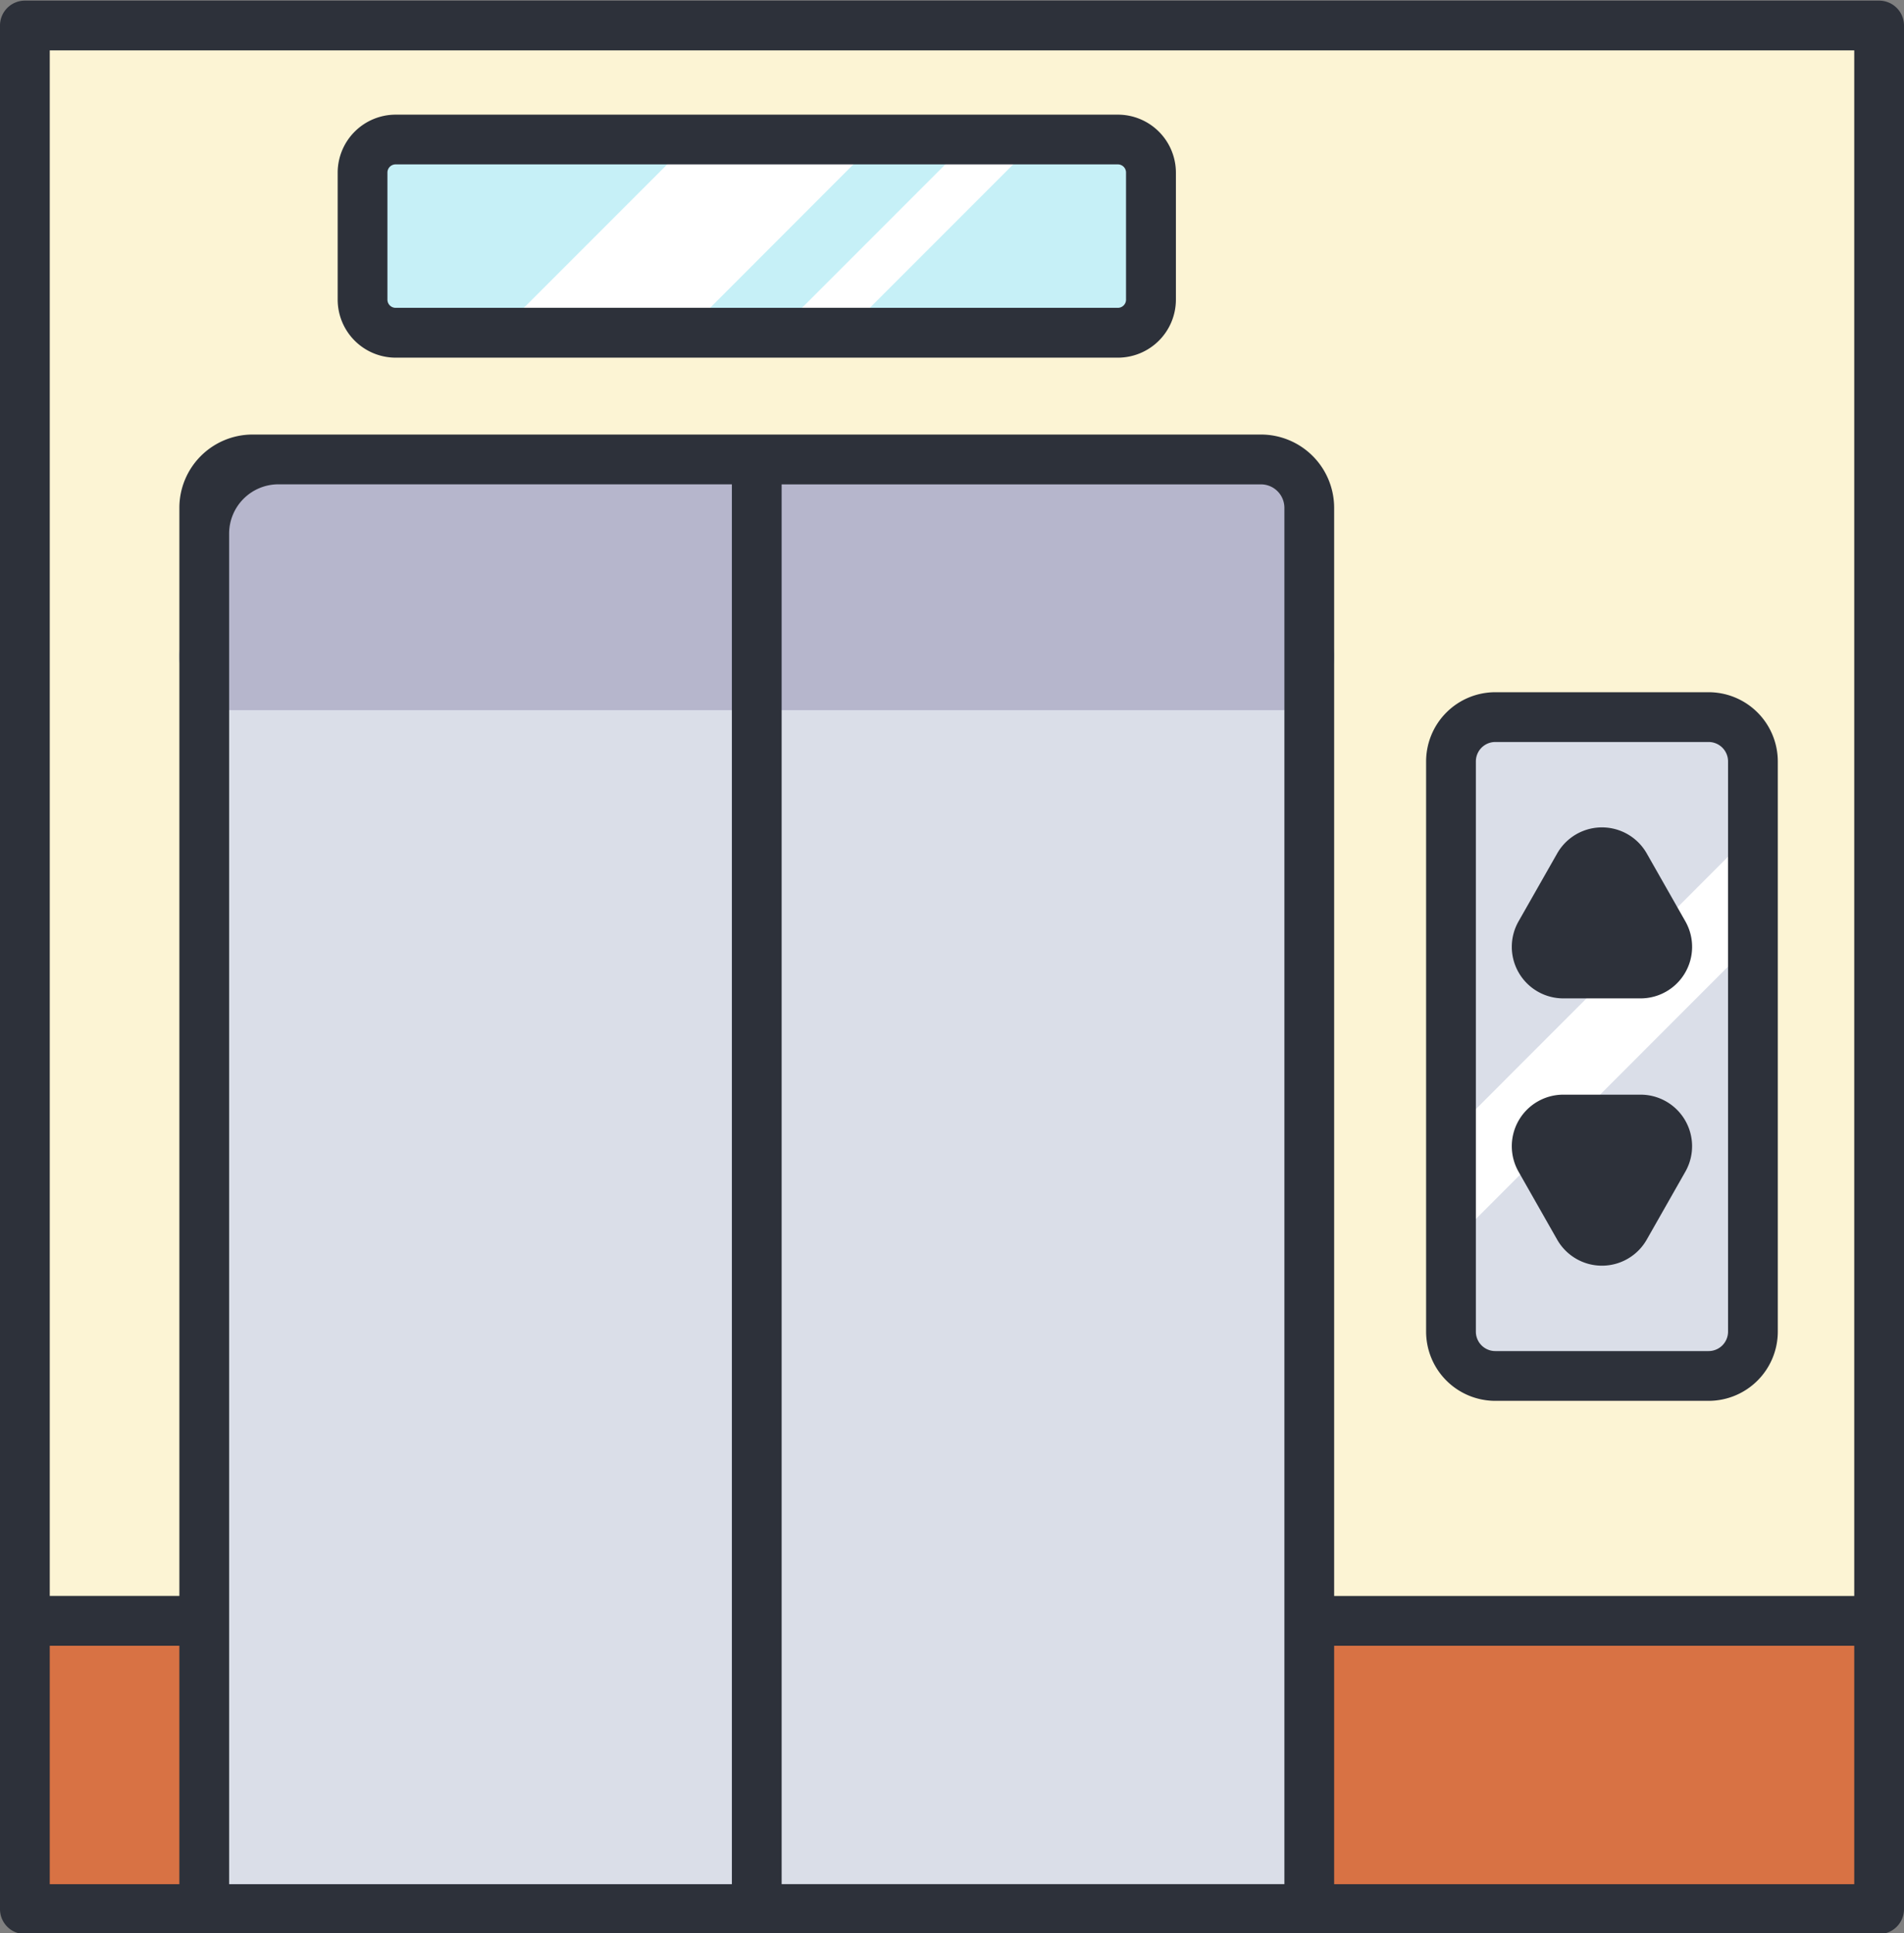
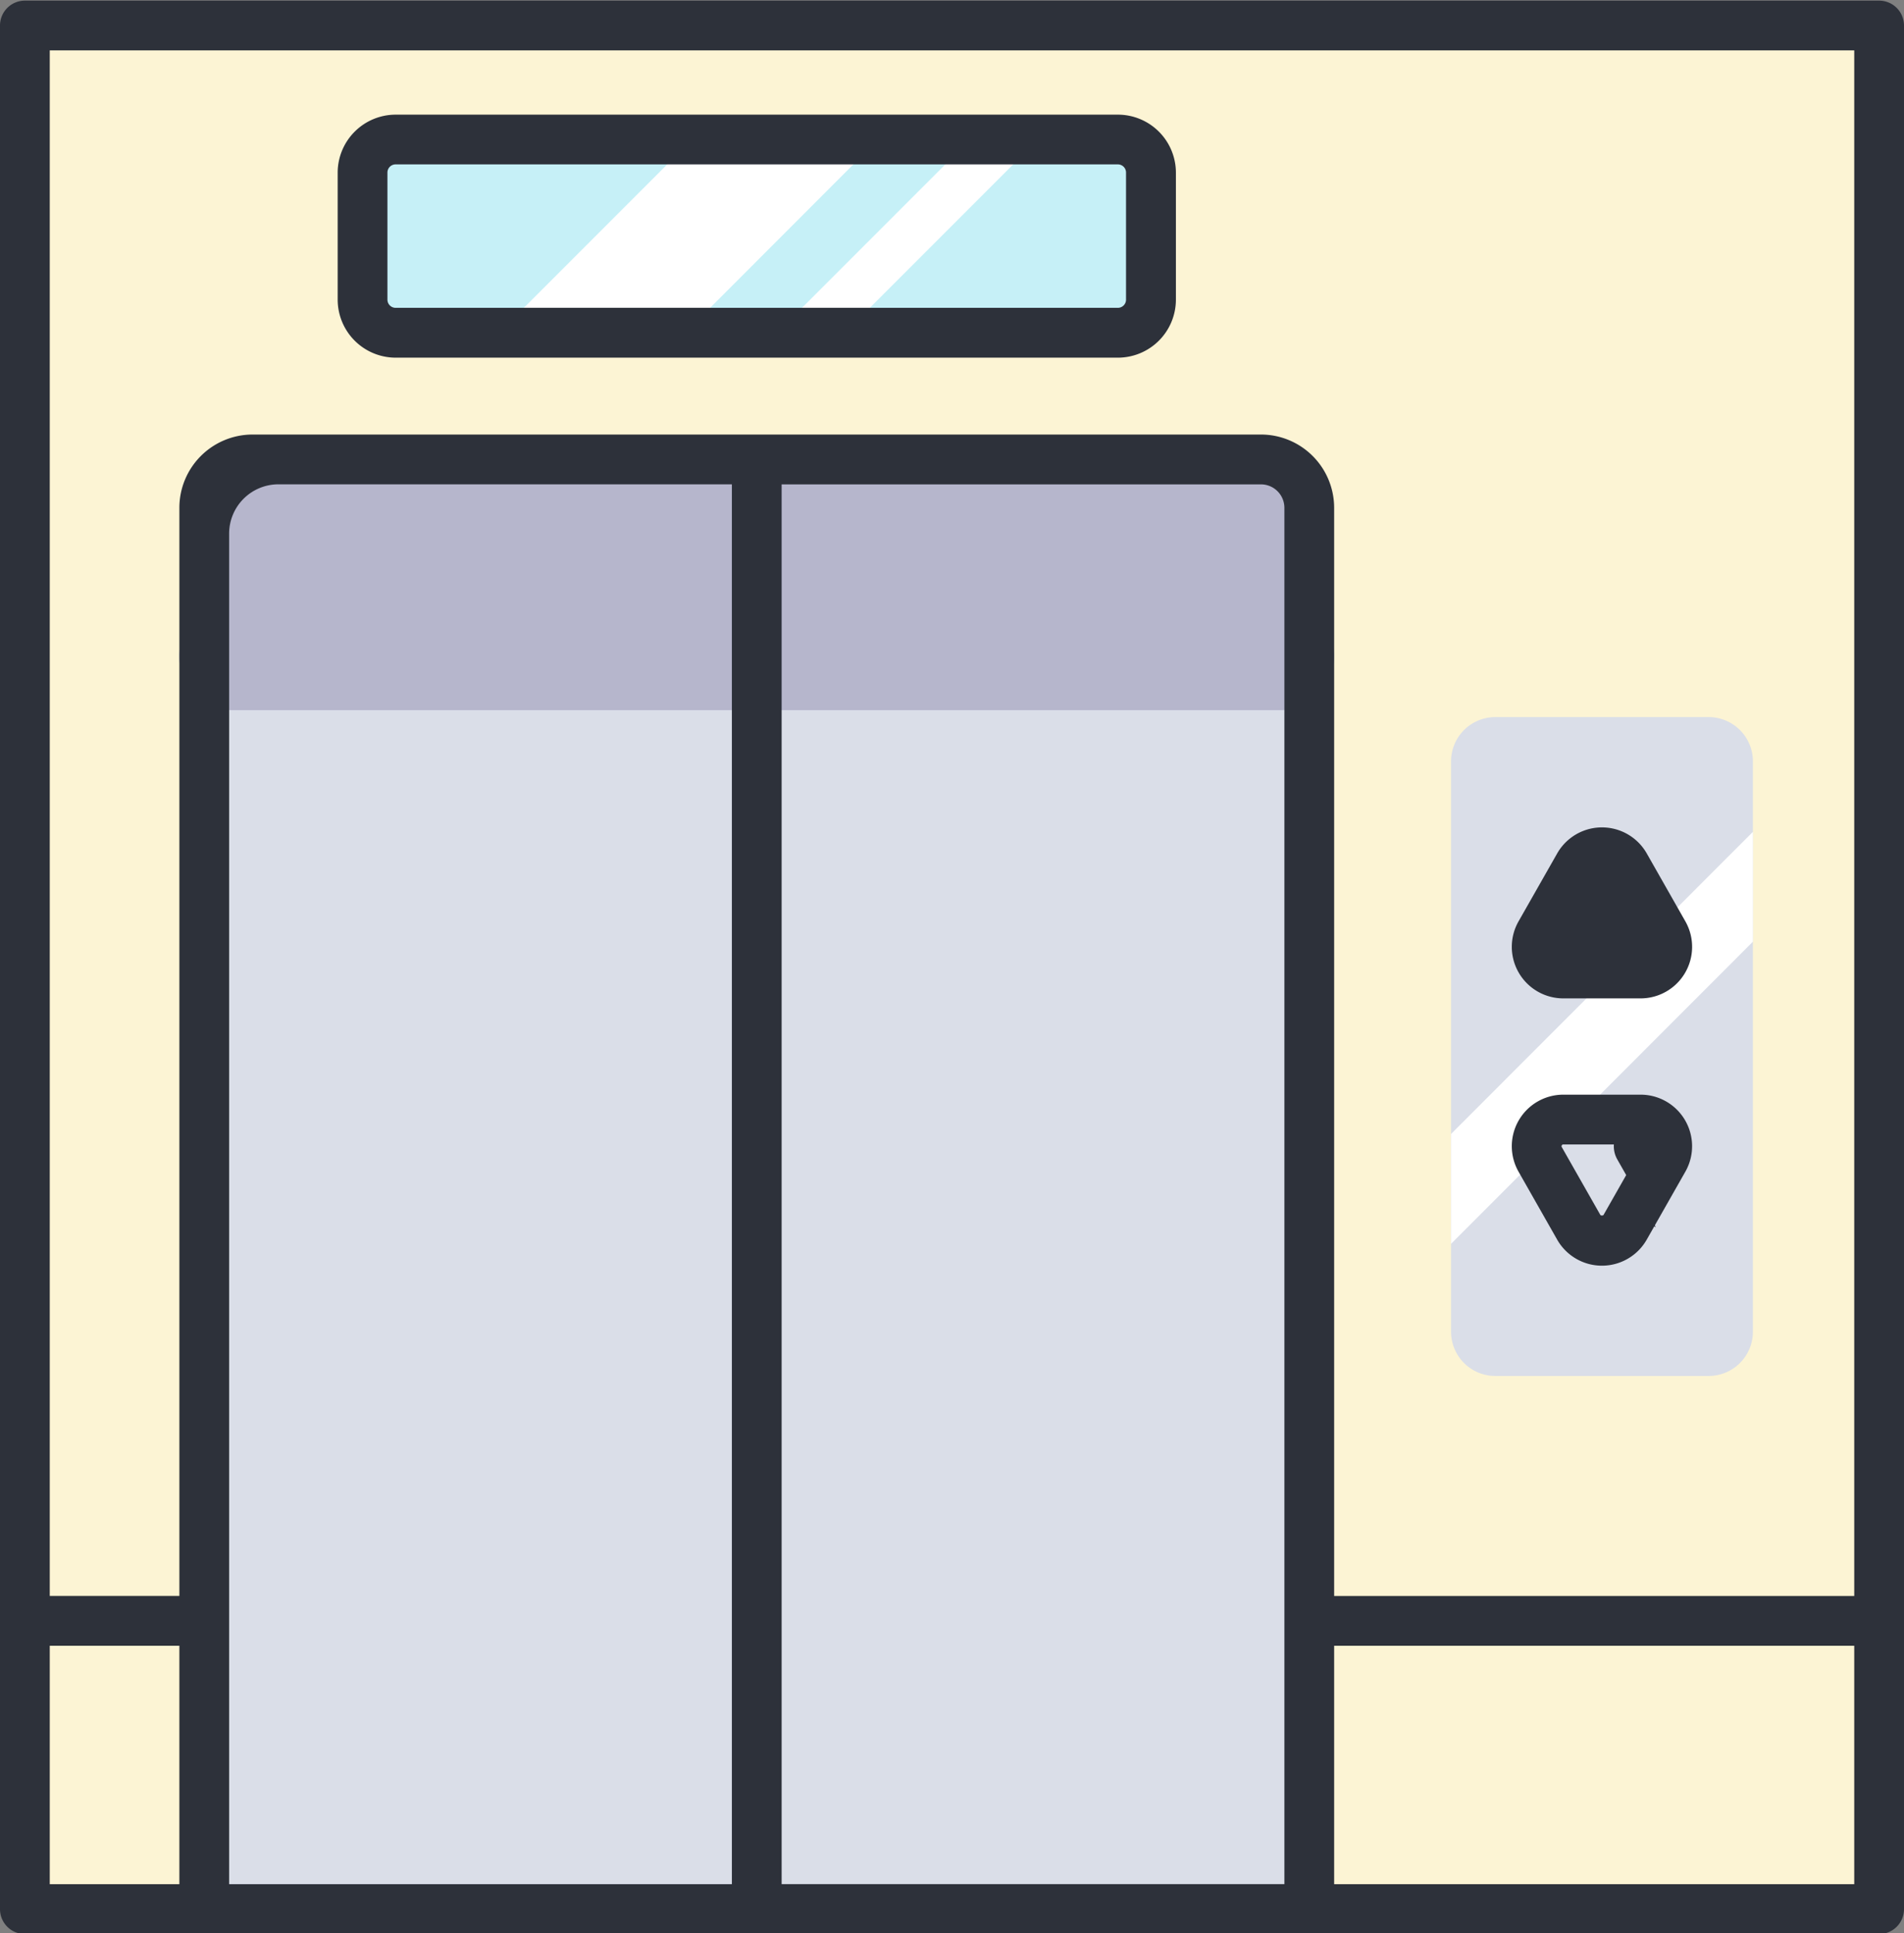
<svg xmlns="http://www.w3.org/2000/svg" height="116.5" preserveAspectRatio="xMidYMid meet" version="1.0" viewBox="6.6 5.7 114.8 116.5" width="114.8" zoomAndPan="magnify">
  <rect x="6.6" y="5.7" width="114.8" height="116.5" fill="#808080" stroke="none" />
  <g id="change1_1">
    <path d="M8.097 7.238H119.903V120.763H8.097z" fill="#fcf4d4" />
  </g>
  <g id="change2_1">
-     <path d="M8.097 103.386H119.903V120.763H8.097z" fill="#d87244" />
-   </g>
+     </g>
  <g id="change3_1">
    <path d="M85.54,36.308v84.45H18.91V36.308a2.924,2.924,0,0,1,2.92-2.92h60.8a2.9,2.9,0,0,1,2.91,2.92Z" fill="#dadee8" />
  </g>
  <g id="change3_2">
    <path d="M112.29,51.588v34.37a2.669,2.669,0,0,1-2.67,2.67H96.76a2.669,2.669,0,0,1-2.67-2.67V51.588a2.669,2.669,0,0,1,2.67-2.67h12.86A2.669,2.669,0,0,1,112.29,51.588Z" fill="#dadee8" />
  </g>
  <g id="change3_3">
    <path d="M23.384,33.392H52.228a0,0,0,0,1,0,0v87.371a0,0,0,0,1,0,0H18.915a0,0,0,0,1,0,0v-82.9A4.469,4.469,0,0,1,23.384,33.392Z" fill="#dadee8" />
  </g>
  <g id="change4_1">
    <path d="M76,16.108v7.65a2,2,0,0,1-2,2H30.45a1.991,1.991,0,0,1-1.99-2v-7.65a1.991,1.991,0,0,1,1.99-2H74A2,2,0,0,1,76,16.108Z" fill="#c6f0f7" />
  </g>
  <g id="change5_1">
    <path d="M59.55 14.108L47.91 25.758 36.68 25.758 48.33 14.108 59.55 14.108z" fill="#fff" />
  </g>
  <g id="change5_2">
    <path d="M69.19 14.108L57.54 25.758 53.45 25.758 65.1 14.108 69.19 14.108z" fill="#fff" />
  </g>
  <g id="change5_3">
    <path d="M112.29 55.833L112.29 62.453 94.09 80.663 94.09 74.043 112.29 55.833z" fill="#fff" />
  </g>
  <g id="change6_1">
    <path d="M101.792,57.876,99.463,61.97a1.607,1.607,0,0,0,1.4,2.4h4.657a1.606,1.606,0,0,0,1.4-2.4l-2.328-4.094A1.607,1.607,0,0,0,101.792,57.876Z" fill="#2d313a" />
  </g>
  <g id="change6_2">
-     <path d="M104.585,79.669l2.328-4.093a1.607,1.607,0,0,0-1.4-2.4H100.86a1.607,1.607,0,0,0-1.4,2.4l2.328,4.093A1.607,1.607,0,0,0,104.585,79.669Z" fill="#2d313a" />
+     <path d="M104.585,79.669l2.328-4.093a1.607,1.607,0,0,0-1.4-2.4a1.607,1.607,0,0,0-1.4,2.4l2.328,4.093A1.607,1.607,0,0,0,104.585,79.669Z" fill="#2d313a" />
  </g>
  <g id="change7_1">
    <path d="M86.191,35.428l.85,9.686A3.254,3.254,0,0,1,83.922,48.5H20.528a3.261,3.261,0,0,1-3.118-3.384L18.4,34.892c.46-.274-.01-.825.559-.825H85.5C86.056,34.067,85.732,35.154,86.191,35.428Z" fill="#b6b6cc" />
  </g>
  <g id="change6_3">
    <path d="M119.9,5.738H8.1a1.5,1.5,0,0,0-1.5,1.5V120.762a1.5,1.5,0,0,0,1.5,1.5H119.9a1.5,1.5,0,0,0,1.5-1.5V7.238A1.5,1.5,0,0,0,119.9,5.738Zm-1.5,3v93.15H87.041V36.3a4.417,4.417,0,0,0-4.413-4.411h-60.8A4.417,4.417,0,0,0,17.415,36.3v65.585H9.6V8.738ZM82.628,34.892A1.414,1.414,0,0,1,84.041,36.3v82.955H53.728V34.892ZM118.4,119.258H87.041v-14.37H118.4Zm-67.672,0H20.415v-81.4a2.973,2.973,0,0,1,2.969-2.969H50.728Zm-33.313,0H9.6v-14.37h7.815Z" fill="#2d313a" />
  </g>
  <g id="change6_4">
-     <path d="M96.756,90.127h12.865a4.174,4.174,0,0,0,4.17-4.169V51.588a4.174,4.174,0,0,0-4.17-4.169H96.756a4.174,4.174,0,0,0-4.17,4.169v34.37A4.174,4.174,0,0,0,96.756,90.127Zm-1.17-38.539a1.171,1.171,0,0,1,1.17-1.169h12.865a1.171,1.171,0,0,1,1.17,1.169v34.37a1.171,1.171,0,0,1-1.17,1.169H96.756a1.171,1.171,0,0,1-1.17-1.169Z" fill="#2d313a" />
-   </g>
+     </g>
  <g id="change6_5">
    <path d="M30.453,27.256H74A3.5,3.5,0,0,0,77.5,23.762V16.1A3.5,3.5,0,0,0,74,12.61H30.453A3.5,3.5,0,0,0,26.96,16.1v7.659A3.5,3.5,0,0,0,30.453,27.256ZM29.96,16.1a.493.493,0,0,1,.493-.493H74a.493.493,0,0,1,.493.493v7.659a.494.494,0,0,1-.493.494H30.453a.494.494,0,0,1-.493-.494Z" fill="#2d313a" />
  </g>
  <g id="change6_6">
    <path d="M100.86,65.871h4.657a3.106,3.106,0,0,0,2.7-4.643l-2.328-4.093a3.107,3.107,0,0,0-5.4,0L98.16,61.228a3.106,3.106,0,0,0,2.7,4.643Zm-.093-3.16,2.328-4.093a.108.108,0,0,1,.187,0l2.328,4.093a.1.1,0,0,1,0,.107.093.093,0,0,1-.092.053H100.86a.093.093,0,0,1-.092-.053A.1.1,0,0,1,100.767,62.711Z" fill="#2d313a" />
  </g>
  <g id="change6_7">
    <path d="M100.488,80.411a3.107,3.107,0,0,0,5.4,0l2.328-4.094a3.106,3.106,0,0,0-2.7-4.643H100.86a3.106,3.106,0,0,0-2.7,4.643Zm.28-5.684a.093.093,0,0,1,.092-.053h4.657a.093.093,0,0,1,.092.053.1.1,0,0,1,0,.107l-2.328,4.093a.155.155,0,0,1-.187,0l-2.328-4.093A.1.1,0,0,1,100.768,74.727Z" fill="#2d313a" />
  </g>
</svg>